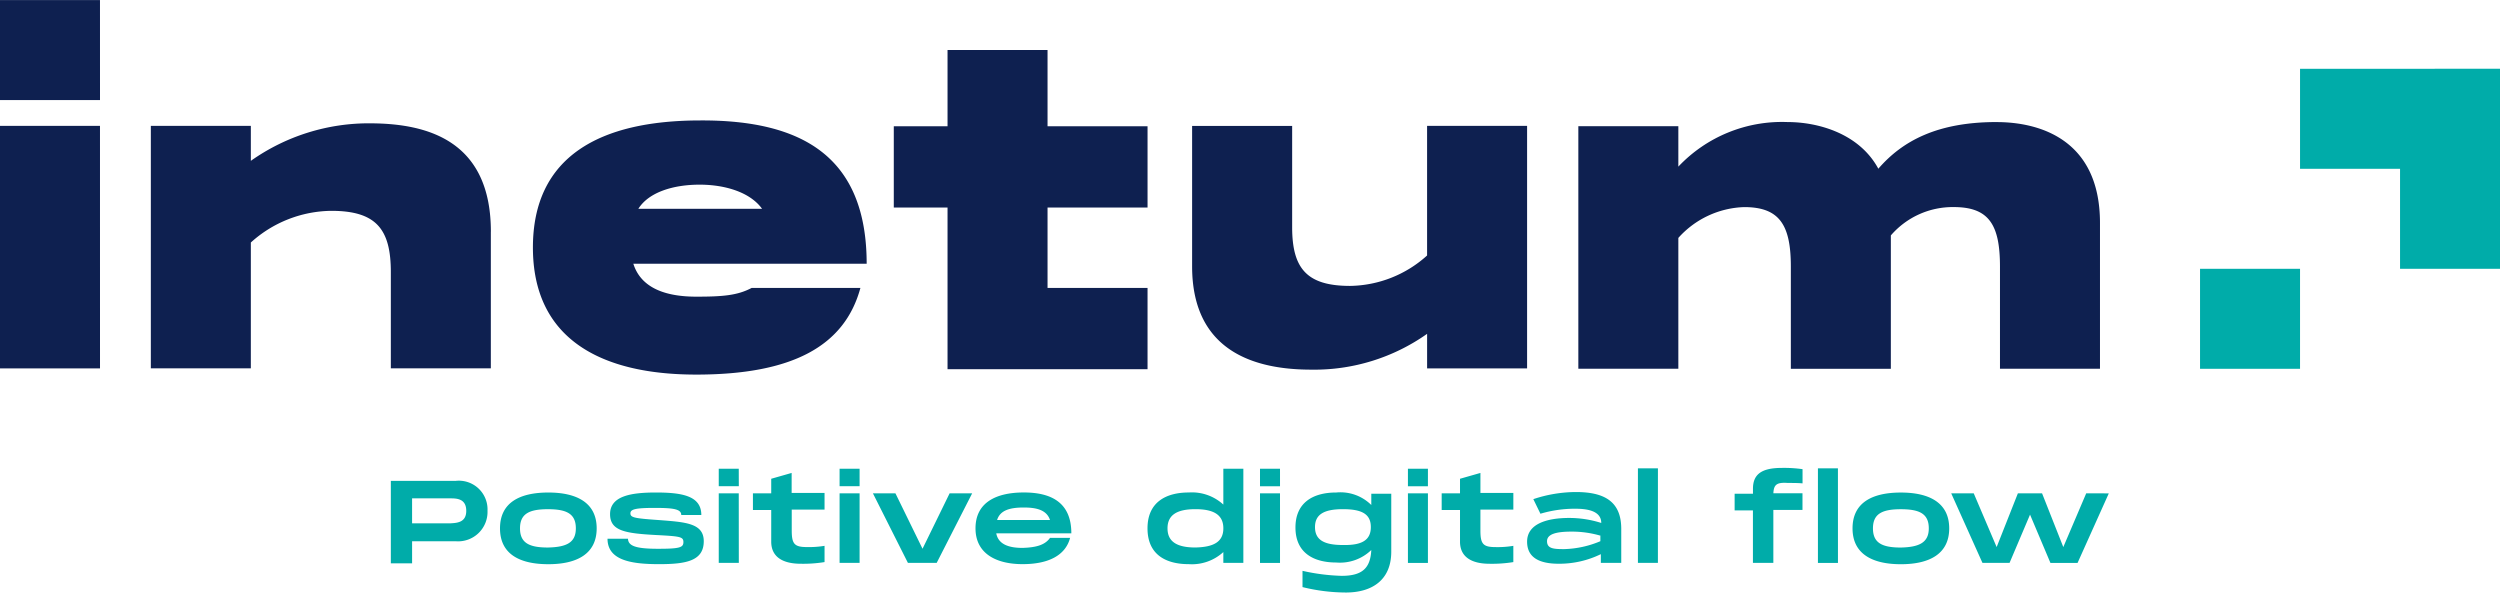
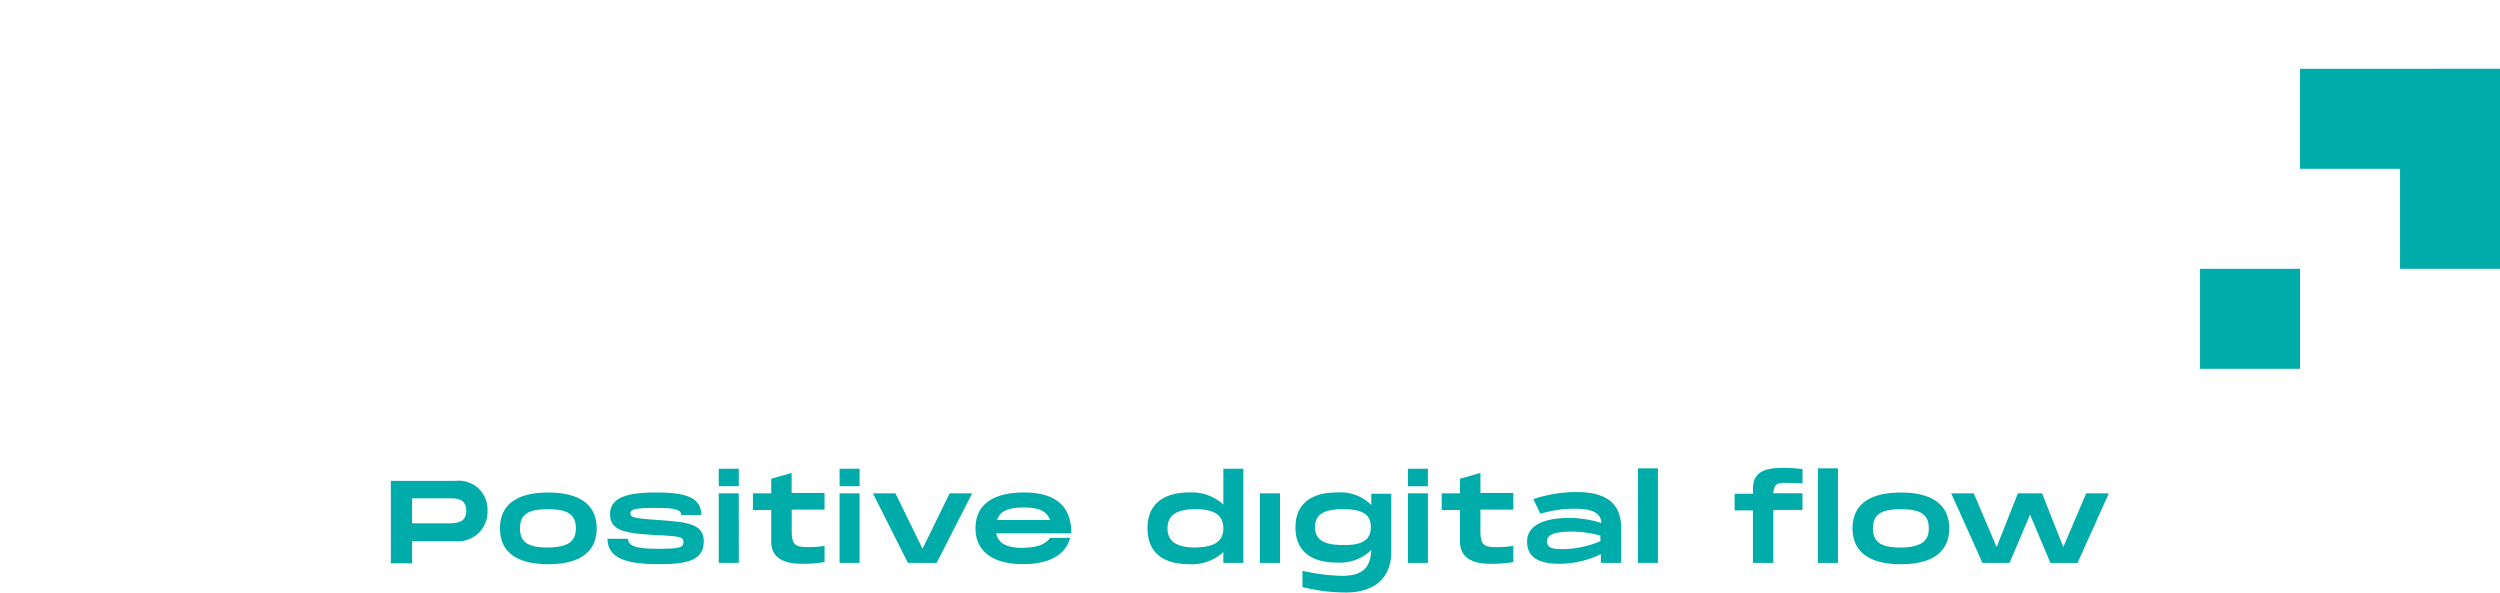
<svg xmlns="http://www.w3.org/2000/svg" width="210.97" height="50" viewBox="0 0 210.97 50">
  <g id="Inetum" transform="translate(126.5 -208.9)">
-     <path id="XMLID_38_" d="M-85.079,228.45v11.533h-8.439v-8.122c0-3.622-1.231-5.169-5.028-5.169a10.283,10.283,0,0,0-6.786,2.672v10.619h-8.439V219.519h8.439v2.954a17.236,17.236,0,0,1,10.2-3.165c4.782.035,10.056,1.512,10.056,9.142M-38.1,213.119h-8.439v6.435h-4.536v6.857h4.536v13.643h16.878V233.2H-38.1v-6.786h8.439v-6.857H-38.1v-6.435Zm-15.26,18.038H-73.054c.7,2.215,3.024,2.778,5.309,2.778,2.25,0,3.481-.105,4.677-.738h9.177c-1.336,4.923-5.767,7.314-13.854,7.314-8.122,0-13.783-3.059-13.783-10.724,0-7.7,5.661-10.724,14.135-10.724,8.544-.035,14.03,3.024,14.03,12.1m-8.826-4.641c-.985-1.371-3.059-2.039-5.274-2.039s-4.29.633-5.169,2.039Zm56.118,3.938a9.886,9.886,0,0,1-6.5,2.567c-3.657,0-4.887-1.477-4.887-4.958v-8.544H-25.9v11.849c0,7.314,5.485,8.72,10.056,8.72a16.486,16.486,0,0,0,9.775-3.024v2.918H2.368V219.519H-6.071v10.935ZM41.995,219.2c-4.993,0-7.947,1.582-9.986,3.938-1.617-2.989-5.1-3.938-7.665-3.938a12.029,12.029,0,0,0-9.212,3.762v-3.411H6.693v20.464h8.439V228.977a7.776,7.776,0,0,1,5.556-2.6c2.989,0,3.938,1.512,3.938,5.028v8.615h8.439V228.766a6.9,6.9,0,0,1,5.309-2.391c2.989,0,3.9,1.512,3.9,5.028v8.615h8.439V227.712c0-7.068-5.134-8.509-8.72-8.509m-160.056-10.3H-126.5v8.439h8.439Zm0,10.619H-126.5v20.464h8.439Z" fill="#0e2050" />
-     <path id="XMLID_1_" d="M-24.542,262.707a2.484,2.484,0,0,1-2.672,2.567h-3.692v1.864H-32.7v-6.962h5.485a2.421,2.421,0,0,1,2.672,2.532m-1.793,0c0-1.055-.844-1.055-1.371-1.055h-3.2v2.11h3.2c.527-.035,1.371-.035,1.371-1.055m2.848,1.477c0-2.145,1.617-3.024,4.079-3.024,2.426,0,4.079.879,4.079,3.024s-1.653,3.024-4.079,3.024c-2.461,0-4.079-.879-4.079-3.024m6.4,0c0-1.231-.774-1.617-2.356-1.617s-2.356.387-2.356,1.617.774,1.617,2.356,1.617c1.582-.035,2.356-.422,2.356-1.617m4.4.844c0,.633.633.879,2.532.879,1.828,0,2.145-.105,2.145-.563s-.281-.492-2.356-.6c-2.567-.141-3.833-.352-3.833-1.758,0-1.547,1.793-1.828,3.868-1.828,2.215,0,3.833.281,3.833,1.9H-8.192c0-.492-.633-.6-2.215-.6-1.617,0-2.075.105-2.075.457s.316.422,2.321.563c2.286.176,3.868.246,3.868,1.793,0,1.653-1.477,1.934-3.762,1.934-2.25,0-4.36-.281-4.36-2.145h1.723Zm9.353-4.4H-5.028v-1.477H-3.34Zm0,6.47H-5.028V261.23H-3.34Zm4.466-4.43v1.688c0,1.125.211,1.406,1.266,1.406A8,8,0,0,0,3.9,265.66v1.371a11.173,11.173,0,0,1-2,.141c-1.512,0-2.5-.563-2.5-1.864v-2.672H-2.144V261.23H-.6V260l1.723-.492v1.688H3.9V262.6H1.126Zm5.767-2.039H5.169v-1.477H6.857v1.477Zm0,6.47H5.169V261.23H6.857V267.1Zm9.459-5.872L13.362,267.1H10.936L7.982,261.23h1.9l2.286,4.676,2.286-4.676Zm6.575,3.762h1.688c-.387,1.477-1.828,2.215-4.008,2.215-2.215,0-3.973-.879-3.973-3.024s1.688-3.024,4.079-3.024c2.215,0,4.008.774,4.008,3.446H18.39c.176.949,1.09,1.231,2.215,1.231,1.16-.035,1.9-.246,2.321-.844M18.46,263.48h4.466c-.281-.844-1.125-1.055-2.215-1.055-1.2,0-2,.246-2.25,1.055m20.781-4.36V267.1H37.553v-.914a3.923,3.923,0,0,1-2.918,1.02c-1.9,0-3.481-.774-3.481-3.024s1.617-3.024,3.481-3.024a3.923,3.923,0,0,1,2.918,1.02v-3.024h1.688Zm-1.688,5.063c0-1.16-.844-1.617-2.356-1.617s-2.356.457-2.356,1.617.844,1.617,2.356,1.617c1.512-.035,2.356-.457,2.356-1.617m4.782-3.551H40.647v-1.477h1.688Zm0,6.47H40.647V261.23h1.688Zm9.388-5.872v4.923c0,2.391-1.617,3.446-3.833,3.446a15.465,15.465,0,0,1-3.657-.457V267.77a16.949,16.949,0,0,0,3.305.422c1.758,0,2.426-.668,2.5-2.18a3.8,3.8,0,0,1-2.954,1.055c-2,0-3.446-.879-3.446-2.954s1.442-2.954,3.446-2.954a3.7,3.7,0,0,1,2.954,1.055v-.949h1.688ZM50,264.078c0-1.09-.738-1.512-2.356-1.512s-2.356.457-2.356,1.512c0,1.09.774,1.512,2.356,1.512,1.617.035,2.356-.422,2.356-1.512m4.817-3.446H53.13v-1.477h1.688Zm0,6.47H53.13V261.23h1.688Zm4.43-4.43v1.688c0,1.125.211,1.406,1.266,1.406a8,8,0,0,0,1.512-.105v1.371a11.173,11.173,0,0,1-2,.141c-1.512,0-2.5-.563-2.5-1.864v-2.672H55.978V261.23h1.547V260l1.723-.492v1.688h2.778V262.6H59.248Zm11.885,1.477V267.1H69.41v-.738a8.011,8.011,0,0,1-3.551.809c-1.653,0-2.672-.527-2.672-1.864,0-1.512,1.688-2,3.551-2a8.929,8.929,0,0,1,2.707.422c0-1.125-1.442-1.2-2.215-1.2a10.144,10.144,0,0,0-2.918.422l-.6-1.231a11.451,11.451,0,0,1,3.586-.6c2.426,0,3.8.809,3.833,3.024m-1.723.668a8.611,8.611,0,0,0-2.5-.352c-1.266,0-2.039.211-2.039.809,0,.633.563.668,1.442.668a8.392,8.392,0,0,0,3.059-.668v-.457Zm4.817,2.286H72.539V259.12h1.688Zm9.74-5.872h2.461v1.406H83.967V267.1H82.244v-4.43H80.7v-1.406h1.547v-.422c0-1.2.7-1.758,2.426-1.758a11.306,11.306,0,0,1,1.758.105v1.2c-.387-.035-.774-.035-1.231-.035-.949-.07-1.2.141-1.231.879m5.45,5.872H87.729V259.12h1.688Zm1.231-2.918c0-2.145,1.617-3.024,4.079-3.024,2.426,0,4.079.879,4.079,3.024s-1.653,3.024-4.079,3.024-4.079-.879-4.079-3.024m6.435,0c0-1.231-.774-1.617-2.356-1.617s-2.356.387-2.356,1.617.774,1.617,2.356,1.617c1.547-.035,2.356-.422,2.356-1.617m15.19-2.954-2.637,5.872h-2.286l-1.723-4.079L103.9,267.1h-2.286l-2.637-5.872h1.9l1.934,4.536,1.793-4.536h2.039l1.793,4.536,1.934-4.536Zm16.139-35.83v8.439h8.439v8.439h8.439V225.4Zm0,16.878h-8.439v8.439h8.439Z" transform="translate(-60.818 -10.698)" fill="#00aca9" />
+     <path id="XMLID_1_" d="M-24.542,262.707a2.484,2.484,0,0,1-2.672,2.567h-3.692v1.864H-32.7v-6.962h5.485a2.421,2.421,0,0,1,2.672,2.532m-1.793,0c0-1.055-.844-1.055-1.371-1.055h-3.2v2.11h3.2c.527-.035,1.371-.035,1.371-1.055m2.848,1.477c0-2.145,1.617-3.024,4.079-3.024,2.426,0,4.079.879,4.079,3.024s-1.653,3.024-4.079,3.024c-2.461,0-4.079-.879-4.079-3.024m6.4,0c0-1.231-.774-1.617-2.356-1.617s-2.356.387-2.356,1.617.774,1.617,2.356,1.617c1.582-.035,2.356-.422,2.356-1.617m4.4.844c0,.633.633.879,2.532.879,1.828,0,2.145-.105,2.145-.563s-.281-.492-2.356-.6c-2.567-.141-3.833-.352-3.833-1.758,0-1.547,1.793-1.828,3.868-1.828,2.215,0,3.833.281,3.833,1.9H-8.192c0-.492-.633-.6-2.215-.6-1.617,0-2.075.105-2.075.457s.316.422,2.321.563c2.286.176,3.868.246,3.868,1.793,0,1.653-1.477,1.934-3.762,1.934-2.25,0-4.36-.281-4.36-2.145h1.723Zm9.353-4.4H-5.028v-1.477H-3.34Zm0,6.47H-5.028V261.23H-3.34Zm4.466-4.43v1.688c0,1.125.211,1.406,1.266,1.406A8,8,0,0,0,3.9,265.66v1.371a11.173,11.173,0,0,1-2,.141c-1.512,0-2.5-.563-2.5-1.864v-2.672H-2.144V261.23H-.6V260l1.723-.492v1.688H3.9V262.6H1.126Zm5.767-2.039H5.169v-1.477H6.857v1.477Zm0,6.47H5.169V261.23H6.857V267.1Zm9.459-5.872L13.362,267.1H10.936L7.982,261.23h1.9l2.286,4.676,2.286-4.676Zm6.575,3.762h1.688c-.387,1.477-1.828,2.215-4.008,2.215-2.215,0-3.973-.879-3.973-3.024s1.688-3.024,4.079-3.024c2.215,0,4.008.774,4.008,3.446H18.39c.176.949,1.09,1.231,2.215,1.231,1.16-.035,1.9-.246,2.321-.844M18.46,263.48h4.466c-.281-.844-1.125-1.055-2.215-1.055-1.2,0-2,.246-2.25,1.055m20.781-4.36V267.1H37.553v-.914a3.923,3.923,0,0,1-2.918,1.02c-1.9,0-3.481-.774-3.481-3.024s1.617-3.024,3.481-3.024a3.923,3.923,0,0,1,2.918,1.02v-3.024h1.688Zm-1.688,5.063c0-1.16-.844-1.617-2.356-1.617s-2.356.457-2.356,1.617.844,1.617,2.356,1.617c1.512-.035,2.356-.457,2.356-1.617m4.782-3.551H40.647h1.688Zm0,6.47H40.647V261.23h1.688Zm9.388-5.872v4.923c0,2.391-1.617,3.446-3.833,3.446a15.465,15.465,0,0,1-3.657-.457V267.77a16.949,16.949,0,0,0,3.305.422c1.758,0,2.426-.668,2.5-2.18a3.8,3.8,0,0,1-2.954,1.055c-2,0-3.446-.879-3.446-2.954s1.442-2.954,3.446-2.954a3.7,3.7,0,0,1,2.954,1.055v-.949h1.688ZM50,264.078c0-1.09-.738-1.512-2.356-1.512s-2.356.457-2.356,1.512c0,1.09.774,1.512,2.356,1.512,1.617.035,2.356-.422,2.356-1.512m4.817-3.446H53.13v-1.477h1.688Zm0,6.47H53.13V261.23h1.688Zm4.43-4.43v1.688c0,1.125.211,1.406,1.266,1.406a8,8,0,0,0,1.512-.105v1.371a11.173,11.173,0,0,1-2,.141c-1.512,0-2.5-.563-2.5-1.864v-2.672H55.978V261.23h1.547V260l1.723-.492v1.688h2.778V262.6H59.248Zm11.885,1.477V267.1H69.41v-.738a8.011,8.011,0,0,1-3.551.809c-1.653,0-2.672-.527-2.672-1.864,0-1.512,1.688-2,3.551-2a8.929,8.929,0,0,1,2.707.422c0-1.125-1.442-1.2-2.215-1.2a10.144,10.144,0,0,0-2.918.422l-.6-1.231a11.451,11.451,0,0,1,3.586-.6c2.426,0,3.8.809,3.833,3.024m-1.723.668a8.611,8.611,0,0,0-2.5-.352c-1.266,0-2.039.211-2.039.809,0,.633.563.668,1.442.668a8.392,8.392,0,0,0,3.059-.668v-.457Zm4.817,2.286H72.539V259.12h1.688Zm9.74-5.872h2.461v1.406H83.967V267.1H82.244v-4.43H80.7v-1.406h1.547v-.422c0-1.2.7-1.758,2.426-1.758a11.306,11.306,0,0,1,1.758.105v1.2c-.387-.035-.774-.035-1.231-.035-.949-.07-1.2.141-1.231.879m5.45,5.872H87.729V259.12h1.688Zm1.231-2.918c0-2.145,1.617-3.024,4.079-3.024,2.426,0,4.079.879,4.079,3.024s-1.653,3.024-4.079,3.024-4.079-.879-4.079-3.024m6.435,0c0-1.231-.774-1.617-2.356-1.617s-2.356.387-2.356,1.617.774,1.617,2.356,1.617c1.547-.035,2.356-.422,2.356-1.617m15.19-2.954-2.637,5.872h-2.286l-1.723-4.079L103.9,267.1h-2.286l-2.637-5.872h1.9l1.934,4.536,1.793-4.536h2.039l1.793,4.536,1.934-4.536Zm16.139-35.83v8.439h8.439v8.439h8.439V225.4Zm0,16.878h-8.439v8.439h8.439Z" transform="translate(-60.818 -10.698)" fill="#00aca9" />
  </g>
</svg>